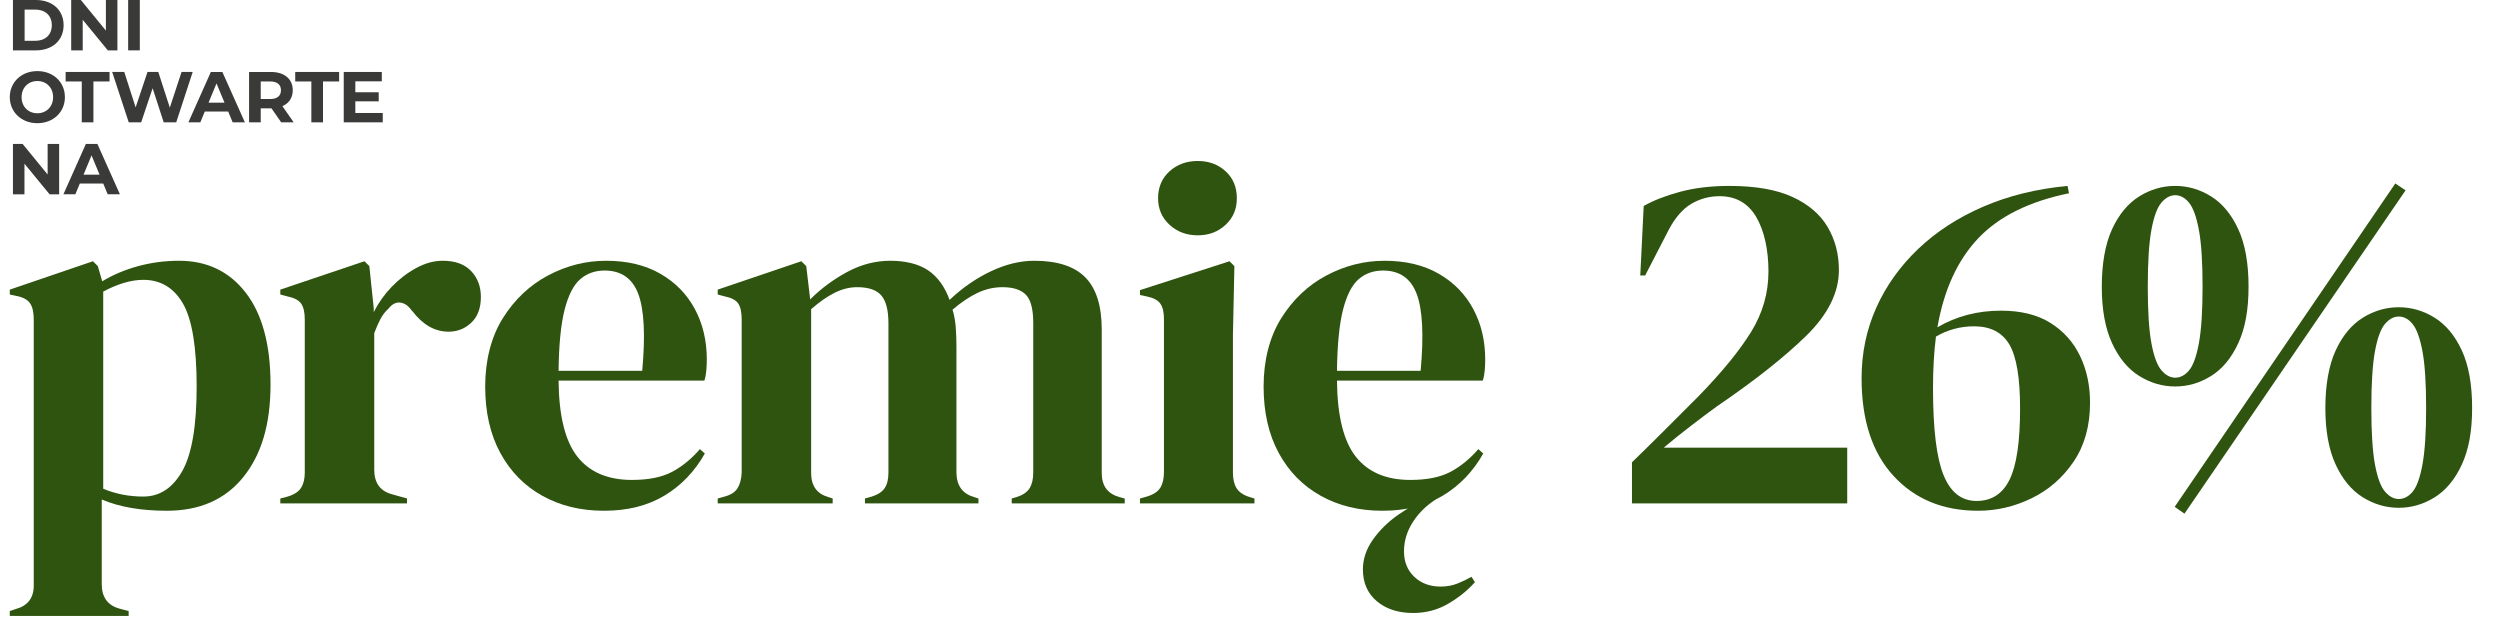
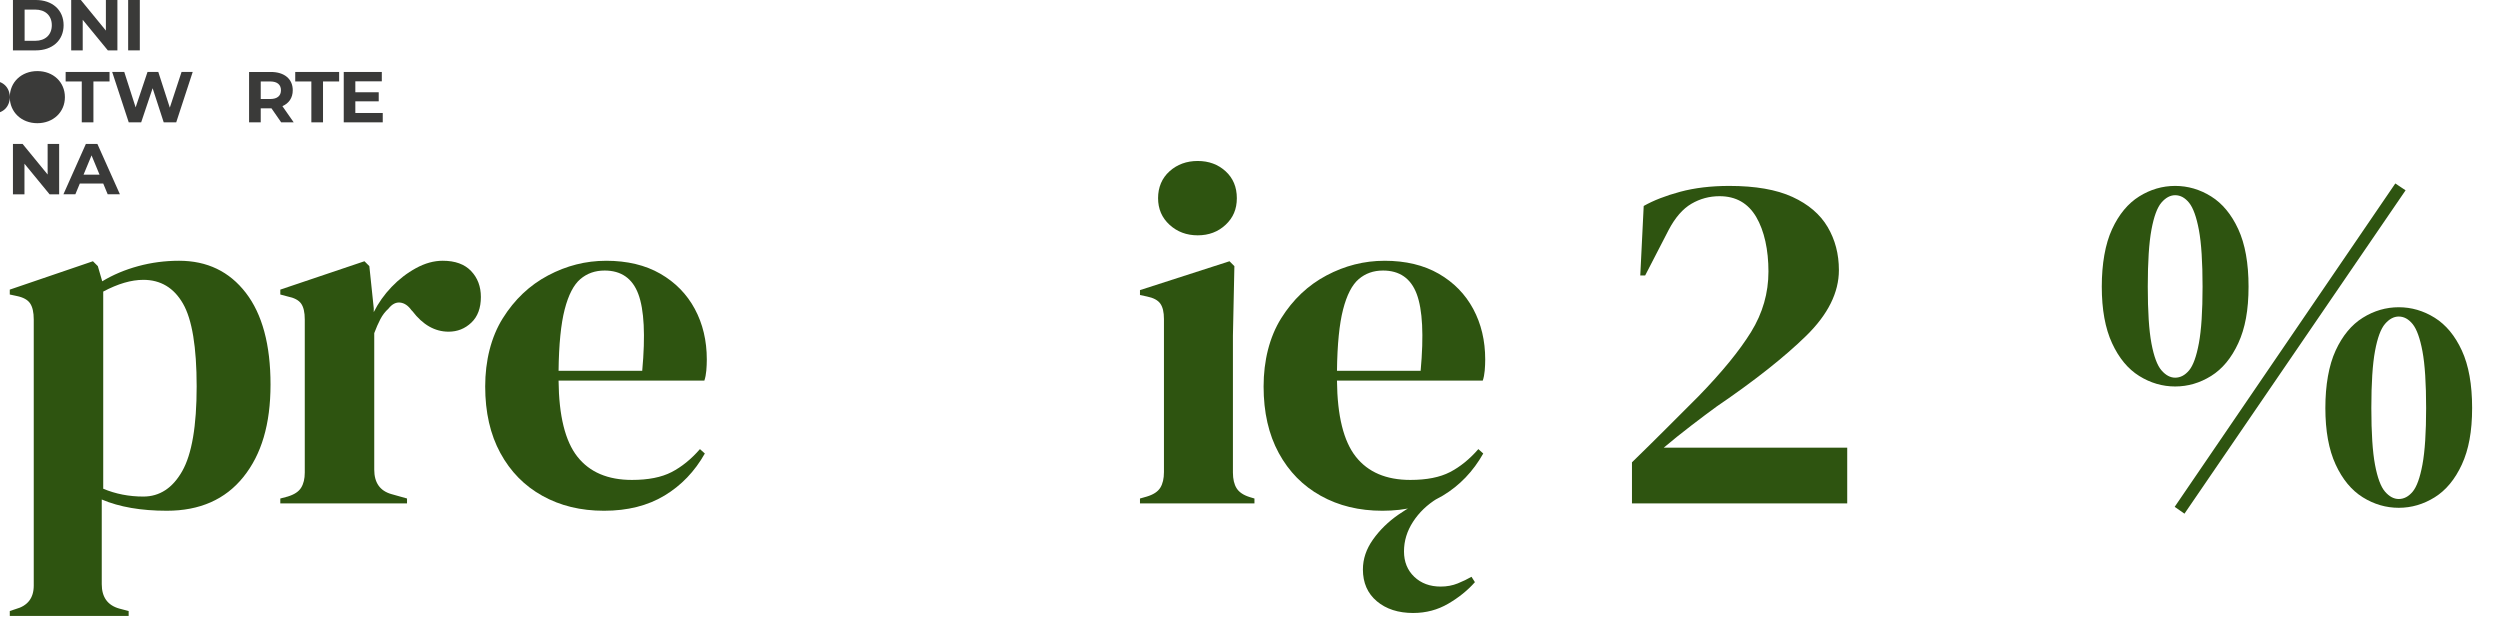
<svg xmlns="http://www.w3.org/2000/svg" id="Layer_2" data-name="Layer 2" viewBox="0 0 2765.45 700.26">
  <defs>
    <style>
      .cls-1 {
        fill: #2e5410;
      }

      .cls-2 {
        fill: #3a3a39;
      }
    </style>
  </defs>
  <g id="tekst">
    <g>
      <path class="cls-2" d="M14.32,0h25.31c18.23,0,30.73,10.99,30.73,27.86s-12.5,27.86-30.73,27.86H14.32V0ZM39,45.14c11.07,0,18.31-6.61,18.31-17.27s-7.24-17.27-18.31-17.27h-11.78v34.55h11.78Z" />
      <path class="cls-2" d="M129.87,0v55.72h-10.59l-27.78-33.83v33.83h-12.74V0h10.67l27.7,33.83V0h12.74Z" />
      <path class="cls-2" d="M141.76,0h12.9v55.72h-12.9V0Z" />
-       <path class="cls-2" d="M10.82,107.46c0-16.56,12.9-28.82,30.49-28.82s30.49,12.18,30.49,28.82-12.98,28.82-30.49,28.82-30.49-12.26-30.49-28.82ZM58.74,107.46c0-10.59-7.48-17.83-17.43-17.83s-17.43,7.24-17.43,17.83,7.48,17.83,17.43,17.83,17.43-7.24,17.43-17.83Z" />
+       <path class="cls-2" d="M10.82,107.46c0-16.56,12.9-28.82,30.49-28.82s30.49,12.18,30.49,28.82-12.98,28.82-30.49,28.82-30.49-12.26-30.49-28.82Zc0-10.59-7.48-17.83-17.43-17.83s-17.43,7.24-17.43,17.83,7.48,17.83,17.43,17.83,17.43-7.24,17.43-17.83Z" />
      <path class="cls-2" d="M90.44,90.11h-17.83v-10.51h48.56v10.51h-17.83v45.22h-12.9v-45.22Z" />
      <path class="cls-2" d="M213.17,79.6l-18.23,55.72h-13.85l-12.26-37.73-12.66,37.73h-13.77l-18.31-55.72h13.37l12.58,39.17,13.13-39.17h11.94l12.74,39.48,12.98-39.48h12.34Z" />
-       <path class="cls-2" d="M252.41,123.39h-25.87l-4.94,11.94h-13.21l24.84-55.72h12.74l24.92,55.72h-13.53l-4.94-11.94ZM248.35,113.59l-8.84-21.33-8.84,21.33h17.67Z" />
      <path class="cls-2" d="M311.03,135.33l-10.75-15.52h-11.86v15.52h-12.9v-55.72h24.12c14.89,0,24.2,7.72,24.2,20.22,0,8.36-4.22,14.49-11.46,17.59l12.5,17.91h-13.85ZM298.93,90.11h-10.51v19.42h10.51c7.88,0,11.86-3.66,11.86-9.71s-3.98-9.71-11.86-9.71Z" />
      <path class="cls-2" d="M344.41,90.11h-17.83v-10.51h48.56v10.51h-17.83v45.22h-12.9v-45.22Z" />
      <path class="cls-2" d="M423.39,124.98v10.35h-43.15v-55.72h42.11v10.35h-29.29v12.1h25.87v10.03h-25.87v12.9h30.33Z" />
      <path class="cls-2" d="M65.43,159.21v55.72h-10.59l-27.78-33.83v33.83h-12.74v-55.72h10.67l27.7,33.83v-33.83h12.74Z" />
      <path class="cls-2" d="M114.17,202.99h-25.87l-4.94,11.94h-13.21l24.84-55.72h12.74l24.92,55.72h-13.53l-4.94-11.94ZM110.11,193.2l-8.84-21.33-8.84,21.33h17.67Z" />
    </g>
    <g>
      <path class="cls-1" d="M10.82,681.32v-5.41l6.49-2.16c13.34-3.61,20.02-12.27,20.02-25.98v-294.39c0-7.93-1.35-13.88-4.06-17.86-2.71-3.97-7.67-6.67-14.88-8.12l-7.58-1.62v-5.41l92-31.39,5.41,5.41,4.87,16.78c11.91-7.21,25.16-12.8,39.77-16.78,14.61-3.97,29.67-5.95,45.19-5.95,31.02,0,55.65,11.82,73.87,35.45,18.21,23.63,27.33,57.46,27.33,101.47s-10.01,77.38-30.03,102.28-48.26,37.34-84.69,37.34c-28.5,0-52.49-4.15-71.97-12.45v93.62c0,14.42,6.49,23.45,19.48,27.06l10.28,2.71v5.41H10.82ZM158.56,549.28c18.04,0,32.38-9.38,43.02-28.14,10.64-18.75,15.96-49.96,15.96-93.62s-5.06-74.22-15.15-91.72c-10.1-17.49-24.72-26.25-43.83-26.25-13.35,0-28.14,4.33-44.38,12.99v218.08c13.71,5.77,28.5,8.66,44.38,8.66Z" />
      <path class="cls-1" d="M310.07,556.86v-5.41l8.12-2.16c7.21-2.16,12.18-5.41,14.88-9.74,2.71-4.33,4.06-9.92,4.06-16.78v-169.38c0-7.93-1.35-13.8-4.06-17.59-2.71-3.79-7.67-6.4-14.88-7.85l-8.12-2.17v-5.41l93.08-31.39,5.41,5.41,4.87,46.54v4.33c5.05-10.1,11.63-19.39,19.75-27.87,8.12-8.47,17.13-15.42,27.06-20.83,9.92-5.41,19.75-8.12,29.49-8.12,13.71,0,24.17,3.79,31.39,11.36,7.21,7.58,10.82,17.14,10.82,28.68,0,12.27-3.52,21.74-10.55,28.41-7.03,6.68-15.42,10.01-25.16,10.01-15.15,0-28.5-7.58-40.04-22.73l-1.08-1.08c-3.61-5.05-7.76-7.85-12.45-8.39-4.69-.54-9.02,1.72-12.99,6.76-3.61,3.25-6.59,7.13-8.93,11.63-2.35,4.52-4.6,9.66-6.76,15.42v150.98c0,14.43,6.31,23.46,18.94,27.06l17.32,4.87v5.41h-140.16Z" />
      <path class="cls-1" d="M670.37,288.45c23.45,0,43.47,4.79,60.07,14.34,16.59,9.56,29.31,22.55,38.15,38.96,8.84,16.42,13.26,35.09,13.26,56.01,0,3.97-.19,8.03-.54,12.18-.36,4.15-1.08,7.85-2.17,11.09h-161.26c.36,38.96,7.31,67.02,20.83,84.15,13.53,17.14,33.64,25.7,60.34,25.7,18.04,0,32.65-2.88,43.83-8.66,11.18-5.77,21.65-14.25,31.39-25.43l5.41,4.87c-11.19,19.84-26.07,35.36-44.64,46.54-18.58,11.18-40.86,16.78-66.83,16.78s-48.35-5.5-68.18-16.5c-19.85-11-35.36-26.79-46.54-47.35-11.19-20.56-16.78-45.09-16.78-73.6s6.49-54.74,19.48-75.49c12.99-20.74,29.67-36.53,50.06-47.35,20.38-10.82,41.75-16.23,64.13-16.23ZM668.74,299.27c-10.47,0-19.4,3.16-26.79,9.47-7.4,6.32-13.17,17.5-17.32,33.55-4.15,16.06-6.41,38.69-6.76,67.91h92.54c3.6-39.32,2.16-67.64-4.33-84.96-6.49-17.32-18.94-25.98-37.34-25.98Z" />
-       <path class="cls-1" d="M793.91,556.86v-5.41l7.58-2.16c6.85-1.8,11.63-4.87,14.34-9.2,2.71-4.33,4.24-10.1,4.6-17.32v-169.38c0-7.93-1.27-13.8-3.79-17.59-2.53-3.79-7.4-6.4-14.61-7.85l-8.12-2.17v-5.41l92.54-31.39,5.41,5.41,4.33,36.8c11.91-11.91,25.52-22,40.86-30.3,15.33-8.29,31.29-12.45,47.89-12.45s31.2,3.52,41.67,10.55c10.46,7.04,18.4,17.95,23.81,32.74,14.07-13.34,29.31-23.9,45.73-31.66,16.41-7.75,32.38-11.63,47.89-11.63,25.61,0,44.46,6.14,56.55,18.4,12.08,12.27,18.13,31.57,18.13,57.9v158.56c0,14.07,6.49,22.91,19.48,26.52l5.95,1.62v5.41h-125.01v-5.41l5.41-1.62c6.85-2.16,11.63-5.41,14.34-9.74,2.71-4.33,4.06-10.1,4.06-17.32v-165.59c0-15.15-2.71-25.52-8.12-31.12-5.41-5.59-14.07-8.39-25.97-8.39-9.39,0-18.49,2.08-27.33,6.22-8.84,4.15-18.13,10.38-27.87,18.67,1.8,5.77,2.98,12.09,3.52,18.94.54,6.86.81,14.07.81,21.65v140.16c.35,14.07,6.85,22.91,19.48,26.52l4.87,1.62v5.41h-125.55v-5.41l7.58-2.16c6.85-2.16,11.63-5.32,14.34-9.47,2.71-4.14,4.06-9.83,4.06-17.05v-165.05c0-14.42-2.62-24.71-7.85-30.85-5.23-6.13-14.16-9.2-26.79-9.2-8.3,0-16.6,2.08-24.89,6.22-8.3,4.15-16.96,10.2-25.97,18.13v181.29c0,14.07,6.31,22.91,18.94,26.52l4.87,1.62v5.41h-127.17Z" />
      <path class="cls-1" d="M1261.02,556.86v-5.41l7.58-2.16c7.21-2.16,12.18-5.41,14.88-9.74,2.71-4.33,4.06-10.1,4.06-17.32v-169.38c0-7.58-1.35-13.26-4.06-17.05-2.71-3.79-7.67-6.4-14.88-7.85l-7.58-1.62v-5.41l99.03-31.93,5.41,5.41-1.62,76.84v151.52c0,7.22,1.35,12.99,4.06,17.32,2.71,4.33,7.48,7.58,14.34,9.74l5.41,1.62v5.41h-126.63ZM1324.88,260.31c-12.27,0-22.64-3.87-31.12-11.63-8.48-7.75-12.72-17.59-12.72-29.49s4.24-22.19,12.72-29.76c8.47-7.58,18.85-11.36,31.12-11.36s22.54,3.79,30.84,11.36c8.29,7.58,12.45,17.5,12.45,29.76s-4.15,21.74-12.45,29.49c-8.3,7.76-18.58,11.63-30.84,11.63Z" />
      <path class="cls-1" d="M1531.43,288.45c23.45,0,43.47,4.79,60.07,14.34,16.59,9.56,29.31,22.55,38.15,38.96,8.84,16.42,13.26,35.09,13.26,56.01,0,3.97-.19,8.03-.54,12.18-.36,4.15-1.08,7.85-2.17,11.09h-161.26c.36,38.96,7.31,67.02,20.83,84.15,13.53,17.14,33.64,25.7,60.34,25.7,18.04,0,32.65-2.88,43.83-8.66,11.18-5.77,21.65-14.25,31.39-25.43l5.41,4.87c-11.19,19.84-26.07,35.36-44.64,46.54-18.58,11.18-40.86,16.78-66.83,16.78s-48.35-5.5-68.18-16.5c-19.85-11-35.36-26.79-46.54-47.35-11.19-20.56-16.78-45.09-16.78-73.6s6.49-54.74,19.48-75.49c12.99-20.74,29.67-36.53,50.06-47.35,20.38-10.82,41.75-16.23,64.13-16.23ZM1529.81,299.27c-10.47,0-19.4,3.16-26.79,9.47-7.4,6.32-13.17,17.5-17.32,33.55-4.15,16.06-6.41,38.69-6.76,67.91h92.54c3.6-39.32,2.16-67.64-4.33-84.96-6.49-17.32-18.94-25.98-37.34-25.98ZM1563.36,678.08c-16.6,0-30.03-4.33-40.32-12.99-10.28-8.66-15.42-20.39-15.42-35.17,0-11.55,3.69-22.55,11.09-33.01,7.39-10.47,16.78-19.67,28.14-27.6,11.36-7.94,22.63-13.88,33.82-17.86h9.2c-11.19,6.85-20.12,15.42-26.79,25.7-6.68,10.28-10.01,21.19-10.01,32.74s3.79,20.92,11.36,28.14c7.58,7.21,17.32,10.82,29.22,10.82,6.85,0,13.17-1.18,18.94-3.52,5.77-2.35,10.82-4.79,15.15-7.31l3.79,5.95c-7.94,9.01-17.77,16.95-29.49,23.81-11.73,6.85-24.62,10.28-38.69,10.28Z" />
      <path class="cls-1" d="M1814.44,304.68l3.79-76.84c10.82-6.13,24.26-11.36,40.32-15.69,16.05-4.33,34.18-6.49,54.39-6.49,28.86,0,52.13,4.06,69.81,12.18,17.67,8.12,30.66,19.21,38.96,33.28,8.29,14.07,12.45,29.95,12.45,47.62,0,24.89-12.09,49.16-36.26,72.79-24.17,23.63-57.18,49.7-99.03,78.2-7.94,5.77-17.32,12.81-28.14,21.1-10.82,8.3-20.93,16.42-30.3,24.35h202.93v61.69h-238.11v-45.46c12.99-12.62,25.71-25.16,38.15-37.61l35.45-35.45c25.98-26.69,45.36-50.41,58.17-71.16,12.8-20.74,19.21-43.02,19.21-66.83s-4.52-45-13.53-60.34c-9.02-15.33-22.55-23-40.59-23-11.19,0-21.56,2.8-31.12,8.39-9.56,5.6-17.95,15.25-25.16,28.95l-25.98,50.33h-5.41Z" />
-       <path class="cls-1" d="M2188.05,564.98c-38.61,0-69.72-12.8-93.35-38.42-23.63-25.61-35.45-61.69-35.45-108.23,0-27.78,5.41-53.75,16.23-77.93,10.82-24.17,26.25-45.81,46.27-64.94,20.02-19.12,44.01-34.72,71.97-46.81,27.95-12.08,59.07-19.75,93.35-23l1.62,8.12c-44.02,9.02-77.48,25.62-100.38,49.79-22.92,24.17-37.97,57.01-45.19,98.49,20.92-12.26,44.37-18.4,70.35-18.4,22,0,40.22,4.51,54.66,13.53,14.42,9.02,25.34,21.2,32.74,36.53,7.39,15.34,11.09,32.56,11.09,51.68,0,25.62-6.05,47.35-18.13,65.21-12.09,17.86-27.6,31.39-46.54,40.59-18.94,9.2-38.69,13.8-59.26,13.8ZM2138.26,429.69c0,44.74,3.87,76.67,11.63,95.78,7.75,19.13,19.93,28.68,36.53,28.68s28.77-7.85,36.53-23.54c7.75-15.69,11.63-41.94,11.63-78.74,0-33.91-3.97-57.54-11.91-70.89-7.94-13.34-20.93-20.02-38.96-20.02-15.15,0-29.22,3.79-42.21,11.36-2.17,17.32-3.25,36.44-3.25,57.36Z" />
      <path class="cls-1" d="M2406.13,205.65c14.07,0,27.33,3.88,39.77,11.63,12.45,7.76,22.46,19.85,30.03,36.26,7.58,16.42,11.37,37.61,11.37,63.58s-3.79,46.09-11.37,62.5c-7.58,16.42-17.59,28.5-30.03,36.26-12.45,7.76-25.71,11.63-39.77,11.63s-27.33-3.87-39.78-11.63c-12.45-7.75-22.46-19.84-30.03-36.26-7.58-16.41-11.37-37.25-11.37-62.5s3.79-47.17,11.37-63.58c7.58-16.41,17.59-28.5,30.03-36.26,12.45-7.75,25.71-11.63,39.78-11.63ZM2375.83,317.13c0,27.42,1.35,48.35,4.06,62.77,2.71,14.43,6.4,24.35,11.09,29.76,4.68,5.41,9.74,8.12,15.15,8.12,5.77,0,10.91-2.71,15.42-8.12,4.51-5.41,8.12-15.42,10.82-30.03,2.71-14.61,4.06-35.45,4.06-62.5s-1.35-48.34-4.06-62.77c-2.71-14.42-6.32-24.44-10.82-30.03-4.52-5.59-9.66-8.39-15.42-8.39-5.41,0-10.47,2.71-15.15,8.12-4.69,5.41-8.39,15.42-11.09,30.03-2.71,14.61-4.06,35.63-4.06,63.04ZM2416.41,568.22l-10.82-7.58,244.06-357.7,11.36,7.58-244.6,357.7ZM2653.44,339.86c14.07,0,27.33,3.88,39.78,11.63,12.45,7.76,22.46,19.84,30.03,36.26,7.58,16.42,11.36,37.61,11.36,63.58s-3.79,46.09-11.36,62.5c-7.58,16.42-17.59,28.5-30.03,36.26-12.45,7.75-25.71,11.63-39.78,11.63s-27.33-3.88-39.78-11.63c-12.45-7.75-22.46-19.84-30.03-36.26-7.58-16.41-11.36-37.25-11.36-62.5s3.79-47.16,11.36-63.58c7.58-16.41,17.59-28.5,30.03-36.26,12.45-7.75,25.71-11.63,39.78-11.63ZM2623.13,451.34c0,27.42,1.35,48.35,4.06,62.77,2.71,14.43,6.4,24.35,11.09,29.76,4.68,5.41,9.74,8.12,15.15,8.12,5.77,0,10.91-2.71,15.42-8.12,4.51-5.41,8.12-15.42,10.82-30.03s4.06-35.45,4.06-62.5-1.35-48.34-4.06-62.77c-2.71-14.42-6.32-24.44-10.82-30.03-4.52-5.59-9.66-8.39-15.42-8.39-5.41,0-10.47,2.71-15.15,8.12-4.69,5.41-8.39,15.42-11.09,30.03-2.71,14.61-4.06,35.63-4.06,63.04Z" />
    </g>
  </g>
</svg>